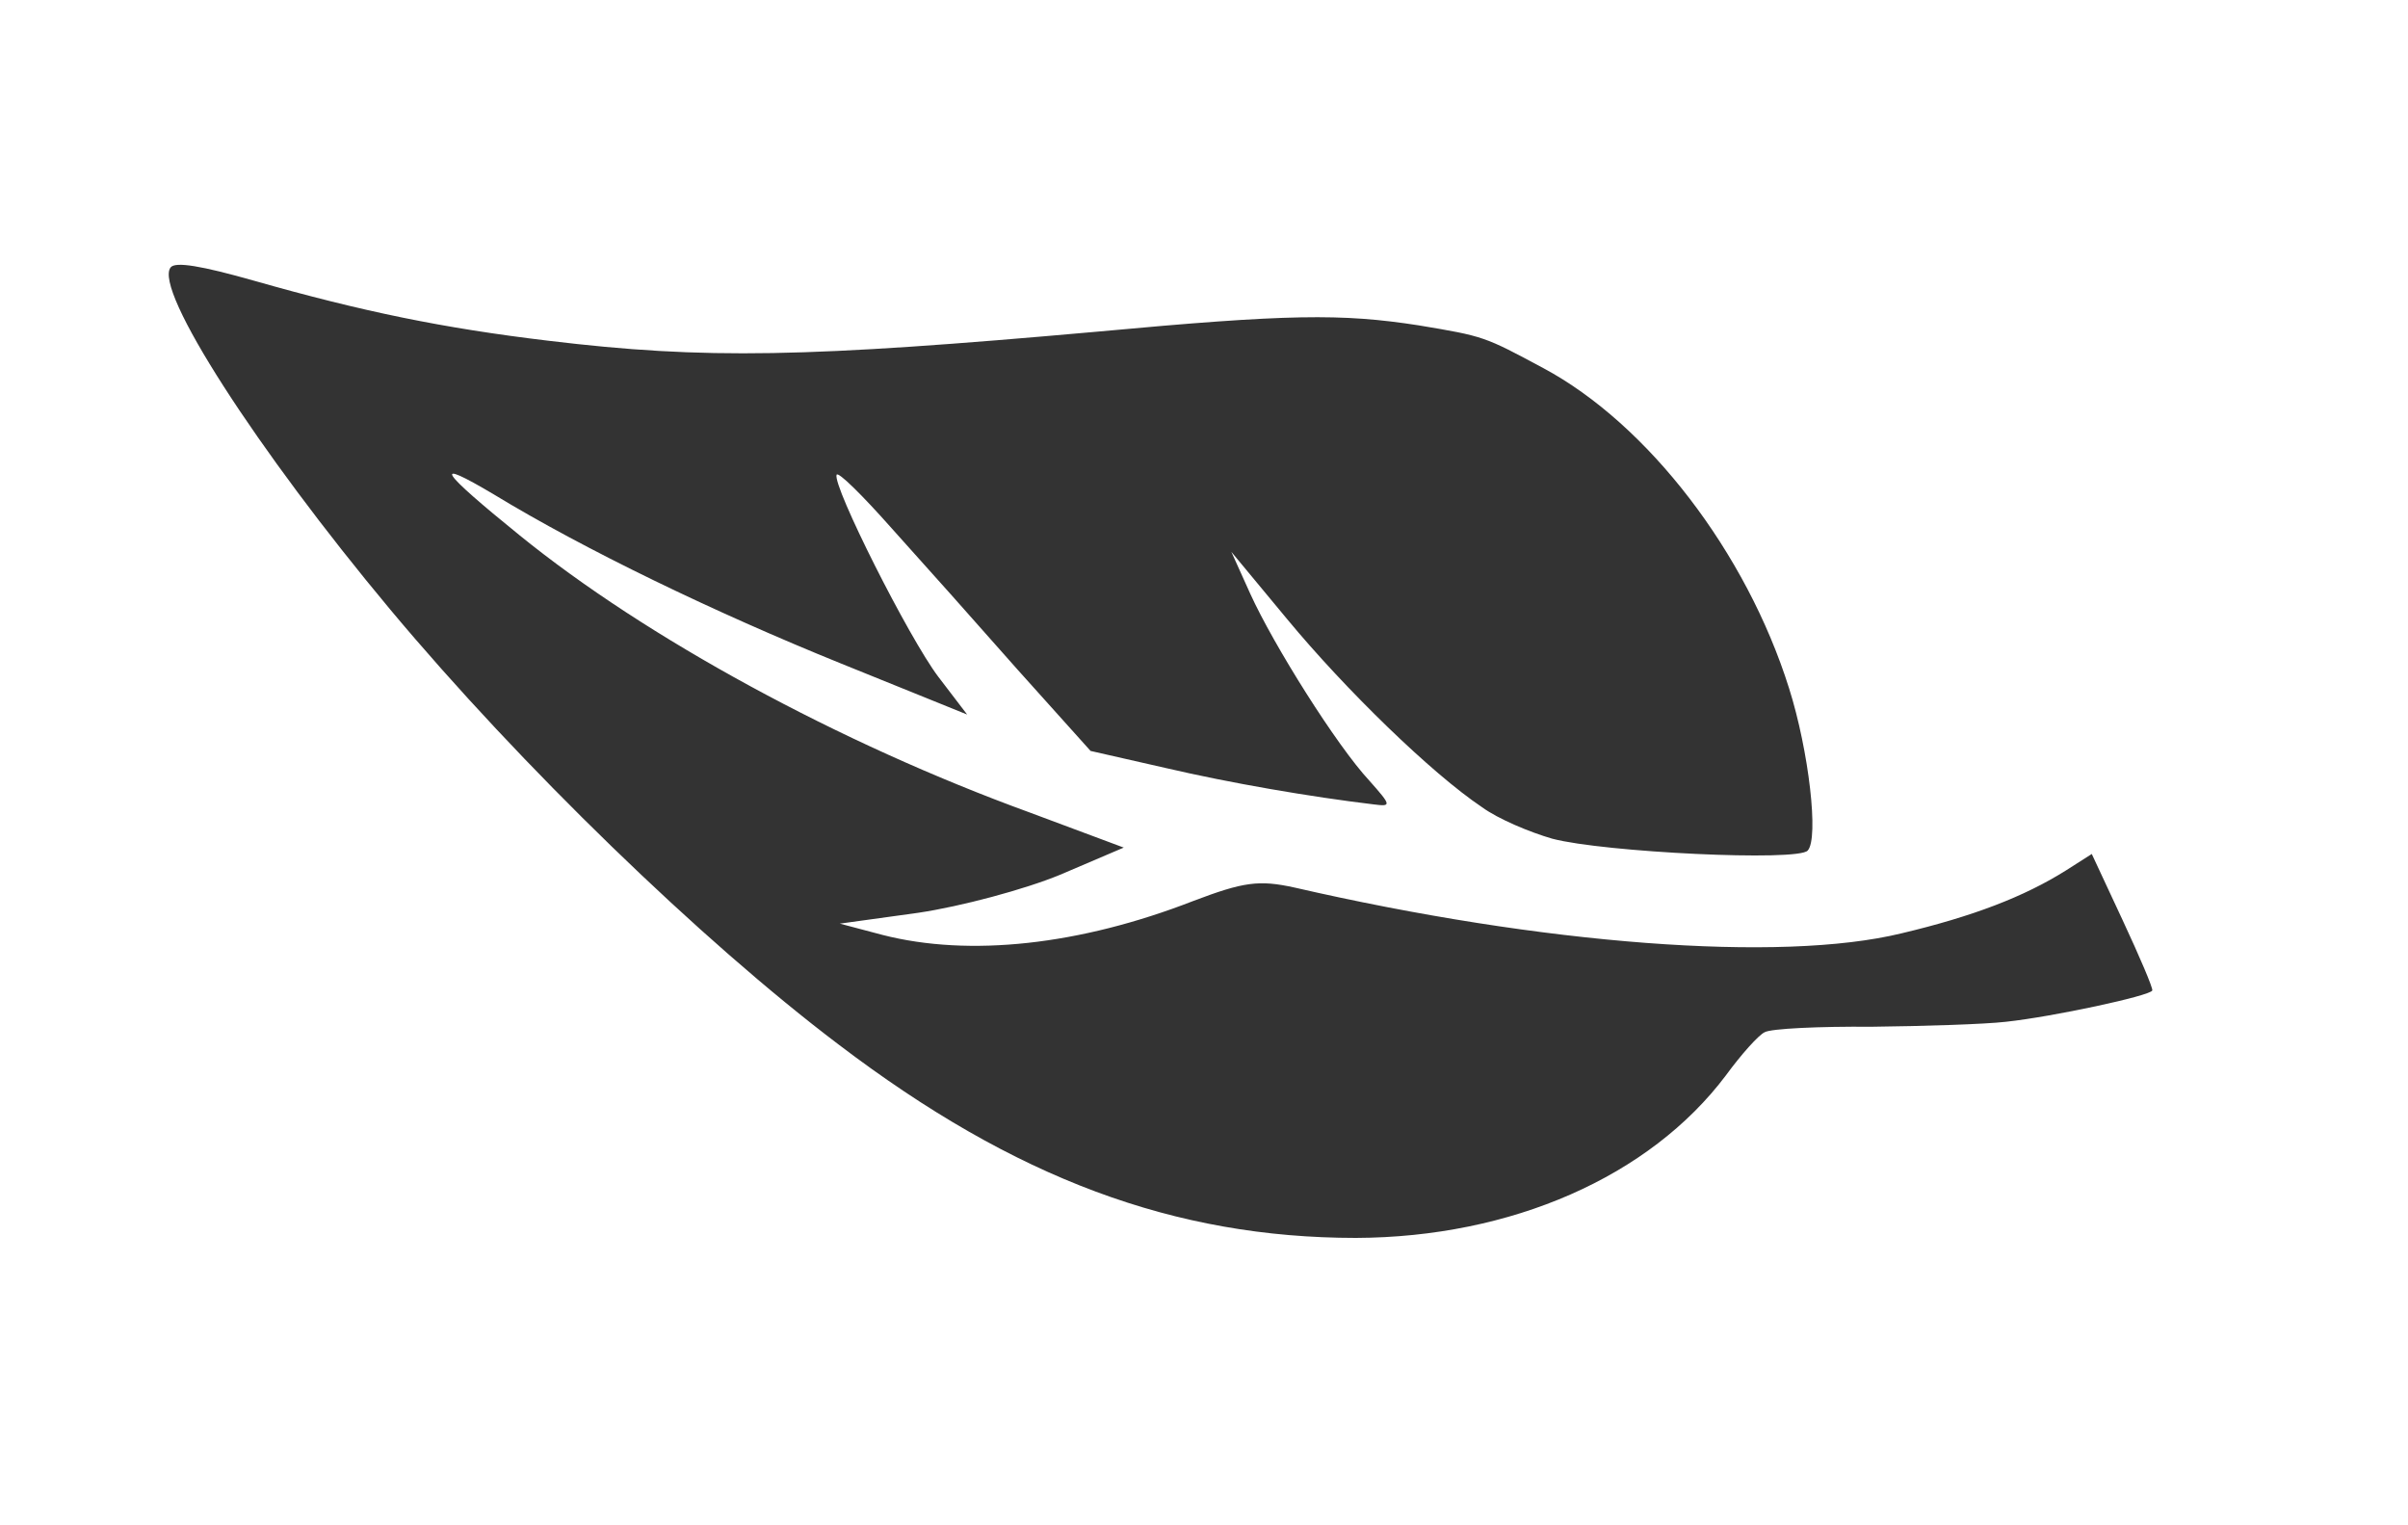
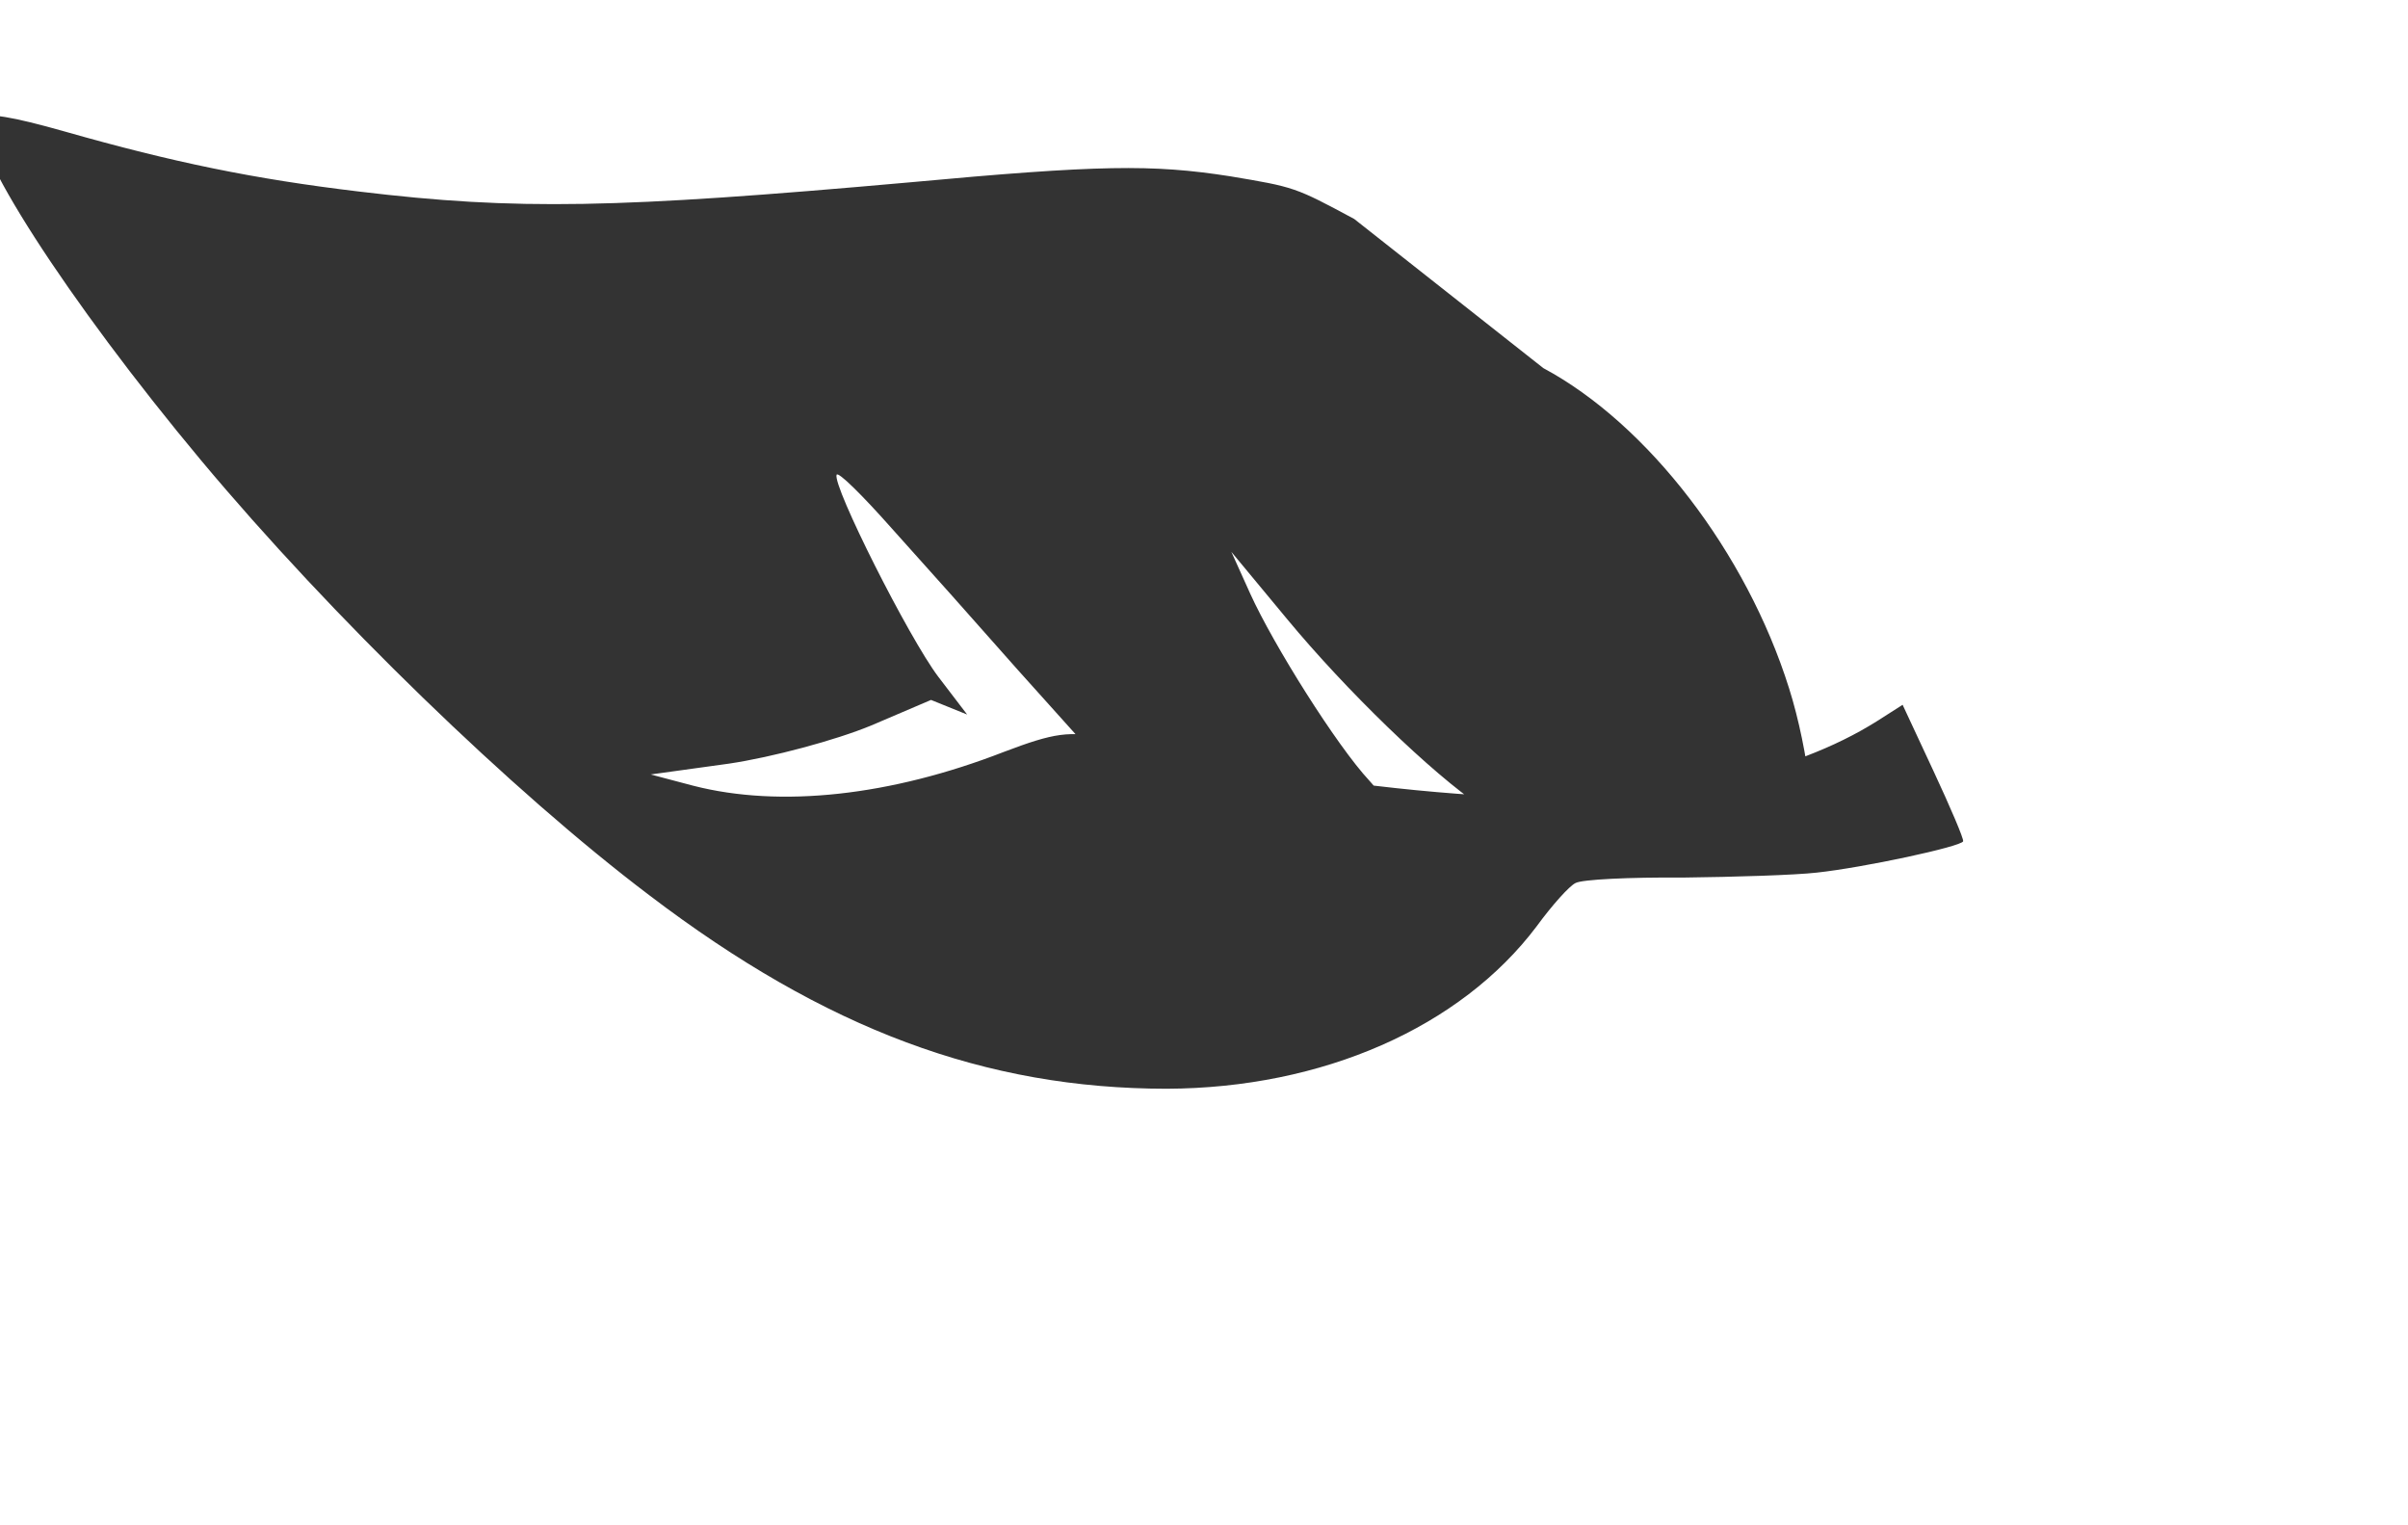
<svg xmlns="http://www.w3.org/2000/svg" version="1.0" width="300px" height="190px" viewBox="0 0 3000 1900" preserveAspectRatio="xMidYMid meet">
  <g id="layer102" fill="#333" stroke="none">
-     <path transform="translate(2500,2200) rotate(200)" d="M1138 1439 c-146 -21 -316 -129 -424 -270 -50 -65 -99 -163 -91 -182 6 -17 238 -89 304 -95 29 -2 72 0 96 7 73 18 209 79 308 137 l94 55 -40 -41 c-49 -50 -166 -141 -219 -168 -37 -20 -37 -21 -15 -26 77 -18 176 -36 259 -46 l95 -12 120 64 c66 36 159 86 208 112 48 26 87 44 87 39 0 -15 -154 -160 -205 -193 l-50 -32 170 6 c169 6 348 24 478 50 90 17 74 5 -48 -37 -191 -66 -462 -107 -715 -107 l-125 -1 63 -59 c35 -32 102 -79 150 -105 l87 -46 -55 5 c-111 11 -235 72 -349 172 -51 44 -68 53 -113 59 -315 39 -601 119 -730 205 -76 50 -128 95 -166 144 l-23 30 -64 -64 c-36 -36 -65 -67 -65 -70 0 -7 105 -73 158 -99 24 -12 94 -40 155 -63 62 -22 117 -45 123 -52 6 -6 18 -36 27 -67 46 -151 182 -281 364 -348 212 -77 424 -76 688 6 205 63 491 191 710 318 224 130 414 274 403 307 -3 9 -35 15 -104 20 -139 10 -241 25 -369 55 -193 45 -309 90 -640 245 -216 102 -277 125 -373 144 -81 15 -81 15 -164 3z" />
+     <path transform="translate(2500,2200) rotate(200)" d="M1138 1439 c-146 -21 -316 -129 -424 -270 -50 -65 -99 -163 -91 -182 6 -17 238 -89 304 -95 29 -2 72 0 96 7 73 18 209 79 308 137 l94 55 -40 -41 c-49 -50 -166 -141 -219 -168 -37 -20 -37 -21 -15 -26 77 -18 176 -36 259 -46 l95 -12 120 64 c66 36 159 86 208 112 48 26 87 44 87 39 0 -15 -154 -160 -205 -193 l-50 -32 170 6 l-125 -1 63 -59 c35 -32 102 -79 150 -105 l87 -46 -55 5 c-111 11 -235 72 -349 172 -51 44 -68 53 -113 59 -315 39 -601 119 -730 205 -76 50 -128 95 -166 144 l-23 30 -64 -64 c-36 -36 -65 -67 -65 -70 0 -7 105 -73 158 -99 24 -12 94 -40 155 -63 62 -22 117 -45 123 -52 6 -6 18 -36 27 -67 46 -151 182 -281 364 -348 212 -77 424 -76 688 6 205 63 491 191 710 318 224 130 414 274 403 307 -3 9 -35 15 -104 20 -139 10 -241 25 -369 55 -193 45 -309 90 -640 245 -216 102 -277 125 -373 144 -81 15 -81 15 -164 3z" />
  </g>
</svg>